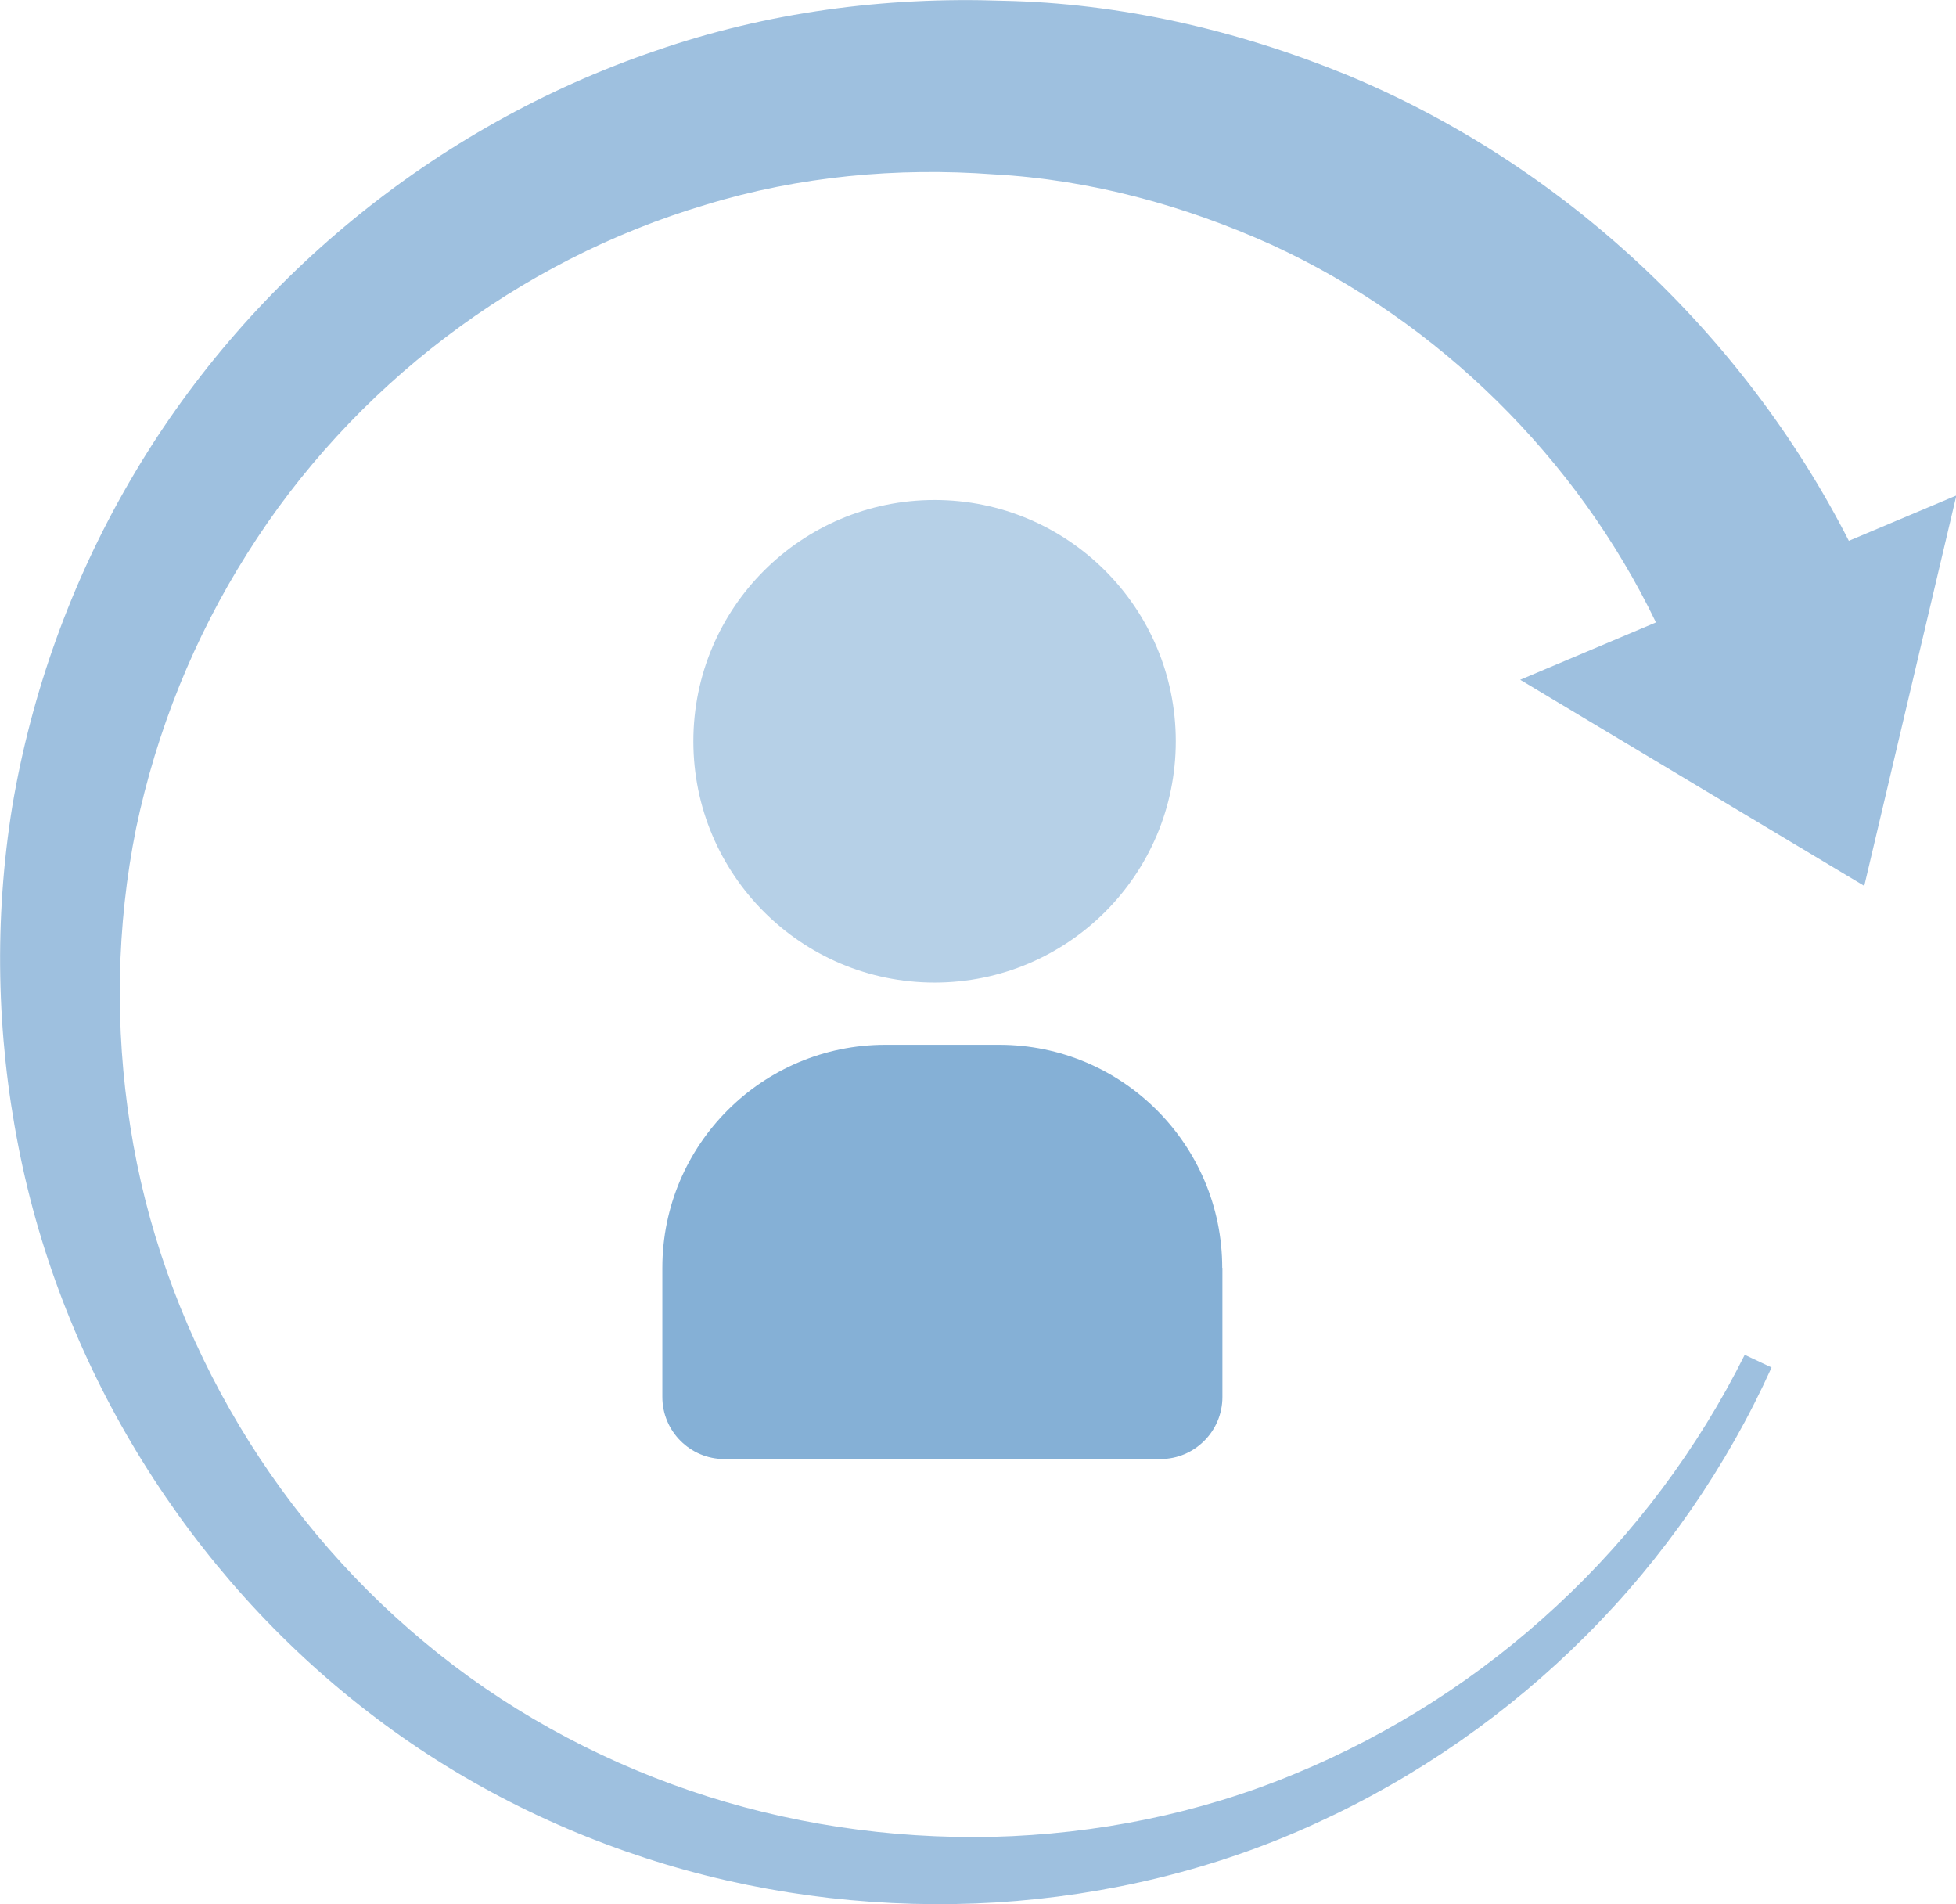
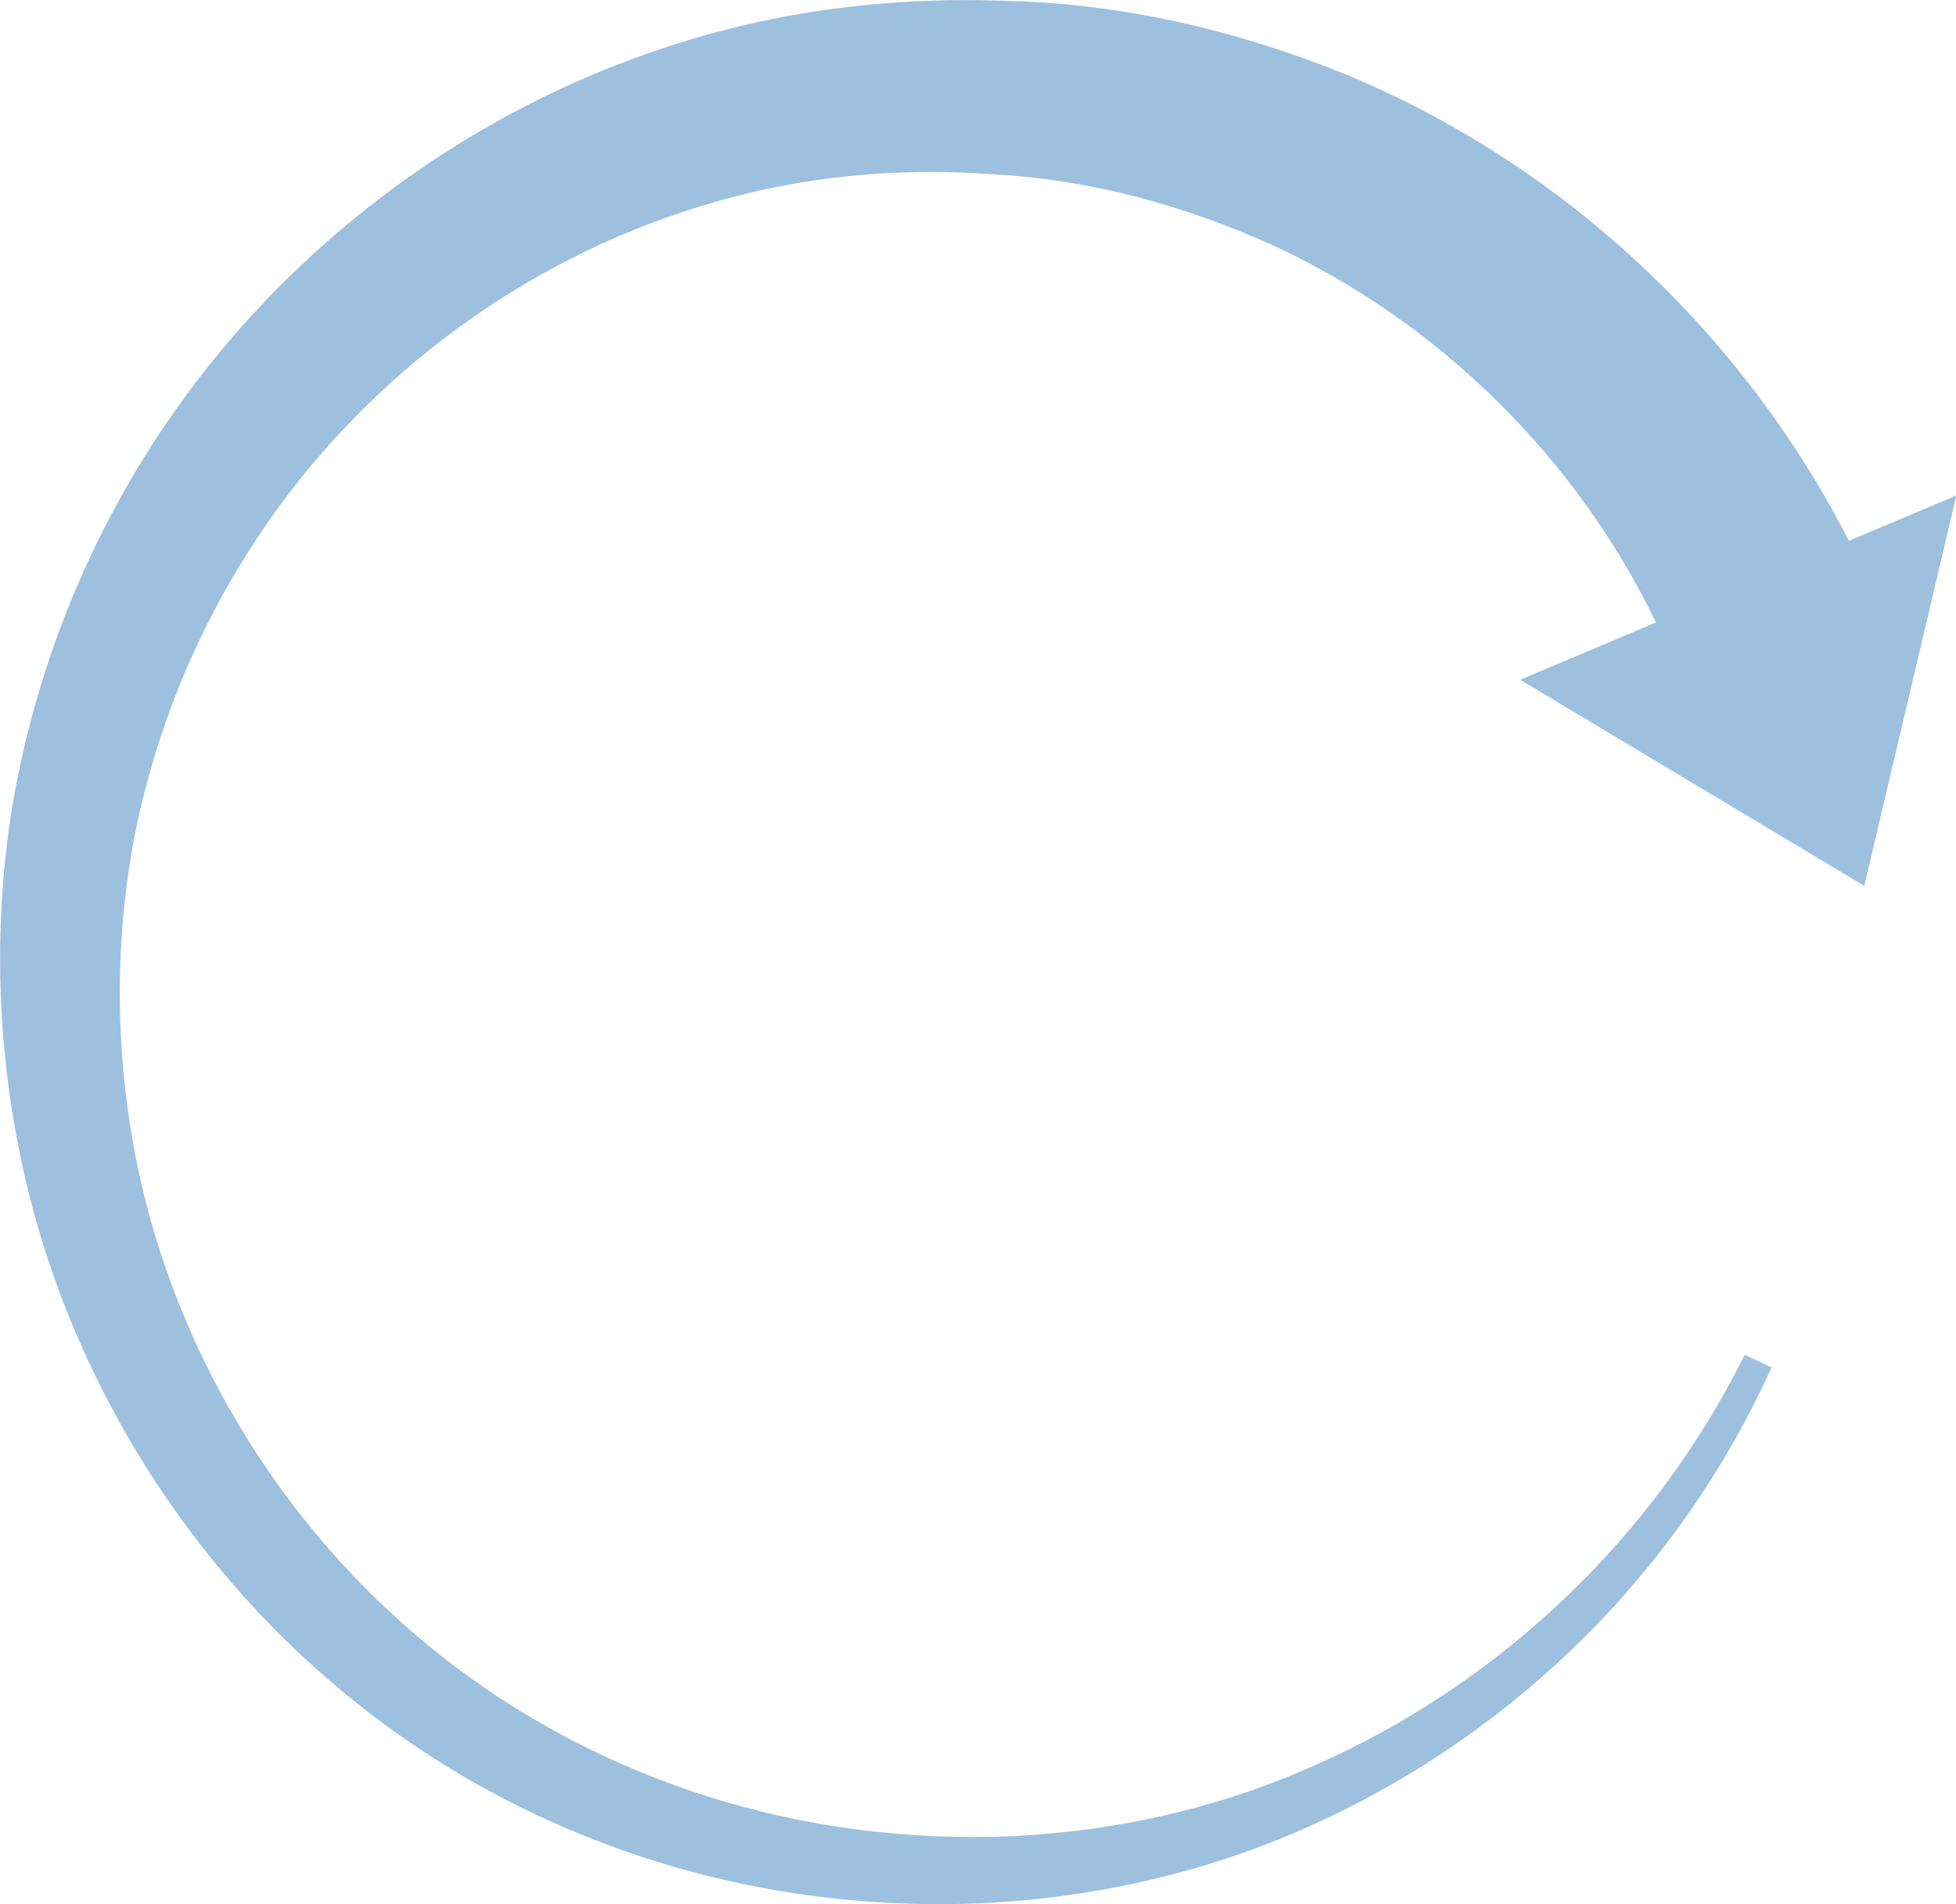
<svg xmlns="http://www.w3.org/2000/svg" id="b" data-name="レイヤー 2" viewBox="0 0 104.04 101.26">
  <defs>
    <style>
      .d {
        fill: #9ec0df;
      }

      .d, .e, .f {
        stroke-width: 0px;
      }

      .e {
        fill: #85b0d6;
      }

      .f {
        fill: #b6d0e7;
      }
    </style>
  </defs>
  <g id="c" data-name="Layout">
    <g>
      <path class="d" d="M92.8,72.05c-2.5,5.01-5.9,9.55-9.98,13.33-4.07,3.79-8.81,6.83-13.92,8.94-5.11,2.13-10.6,3.22-16.08,3.36-5.49.12-10.98-.7-16.13-2.46-5.15-1.76-9.98-4.43-14.14-7.91-8.34-6.93-13.98-16.87-15.62-27.41-.83-5.26-.74-10.66.31-15.86,1.09-5.19,3.09-10.15,5.9-14.59,5.59-8.91,14.45-15.61,24.39-18.56,4.96-1.52,10.19-2,15.32-1.62,5.15.28,10.17,1.66,14.82,3.76,8.9,4.1,16.21,11.36,20.41,20.07l-7.22,3.05,9.15,5.48,9.15,5.48,2.45-10.38,2.45-10.38-5.72,2.41c-5.68-11.13-15.31-20.06-26.73-24.79C65.78,1.59,59.56.16,53.31.04c-6.23-.22-12.53.61-18.41,2.65C23.11,6.69,13,15.03,6.86,25.67c-3.08,5.31-5.18,11.16-6.2,17.17-.98,6.02-.85,12.19.32,18.13,2.32,11.91,9.11,22.76,18.6,30.07,4.74,3.67,10.15,6.4,15.85,8.11,5.7,1.71,11.67,2.37,17.56,2.02,5.89-.37,11.72-1.77,17.05-4.23,5.34-2.44,10.21-5.84,14.33-9.97,4.12-4.12,7.48-8.98,9.86-14.25l-1.42-.67Z" />
      <g>
-         <circle class="f" cx="49.71" cy="39.42" r="12.83" />
-         <path class="e" d="M50.97,51.68h6.87c1.82,0,3.3,1.48,3.3,3.3v23.19c0,1.82-1.48,3.3-3.3,3.3h-6.87c-6.55,0-11.86-5.32-11.86-11.86v-6.06c0-6.55,5.32-11.86,11.86-11.86Z" transform="translate(116.7 16.45) rotate(90)" />
-       </g>
+         </g>
    </g>
  </g>
</svg>